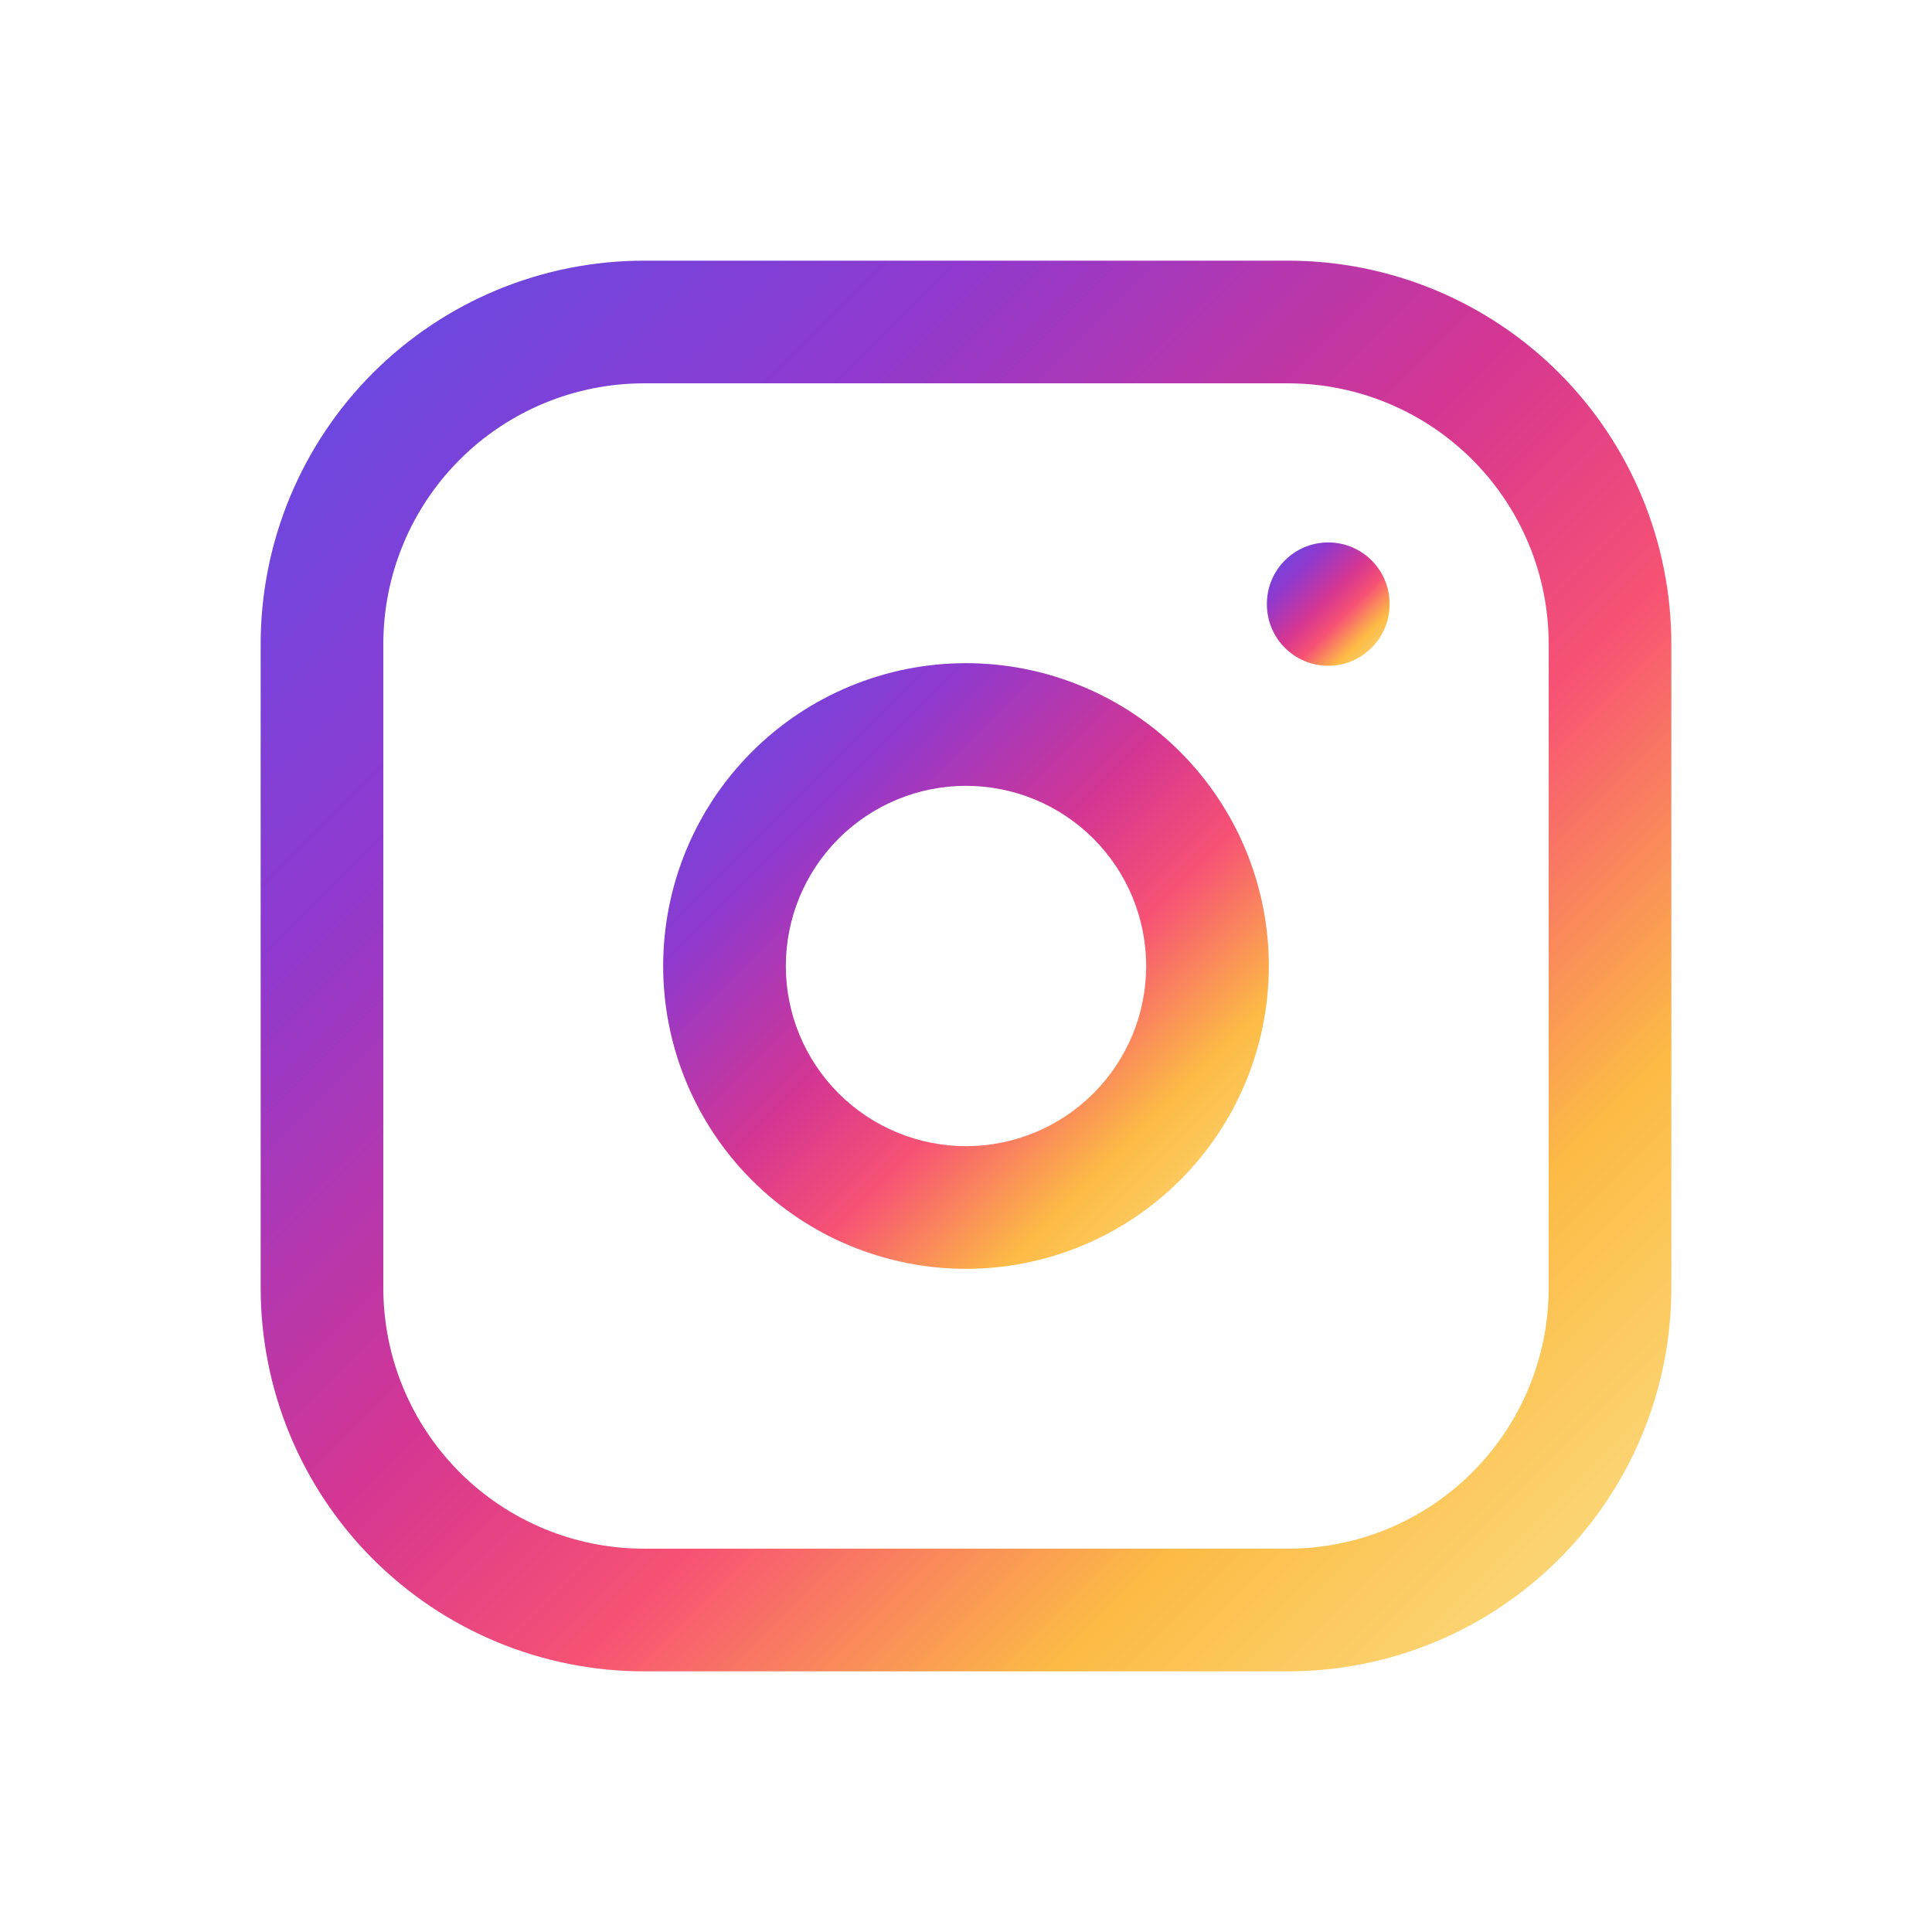
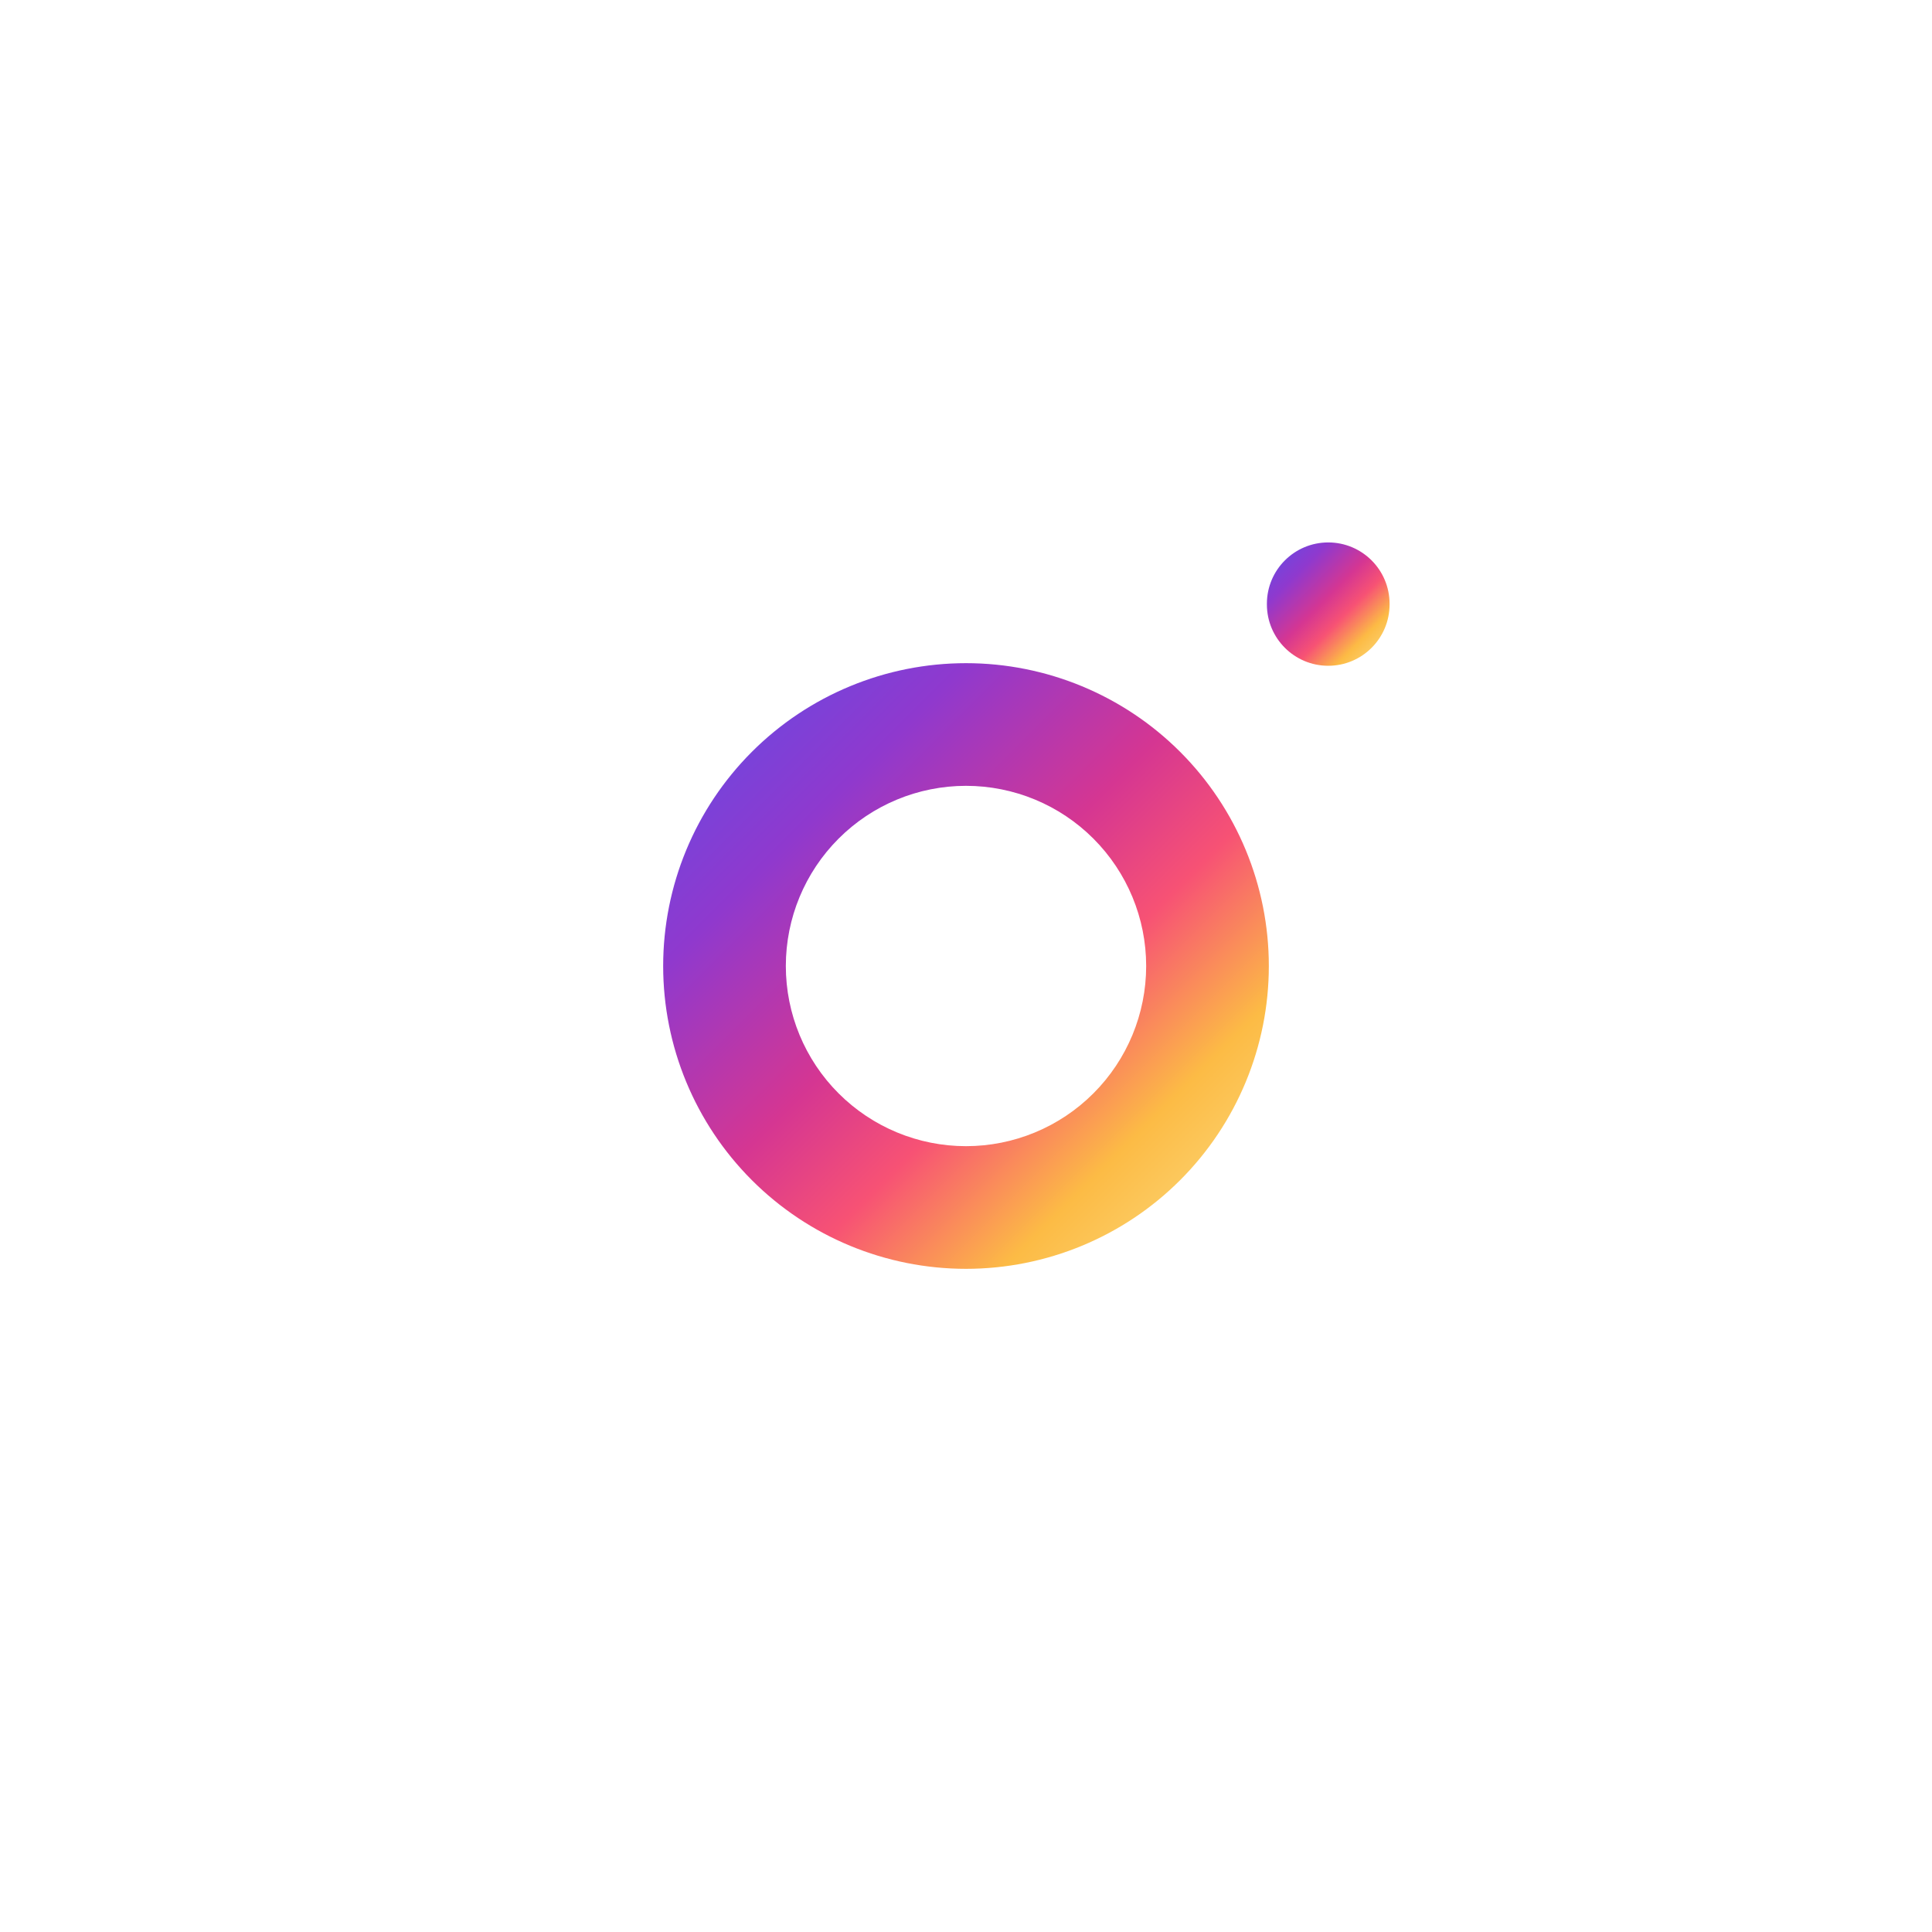
<svg xmlns="http://www.w3.org/2000/svg" width="63" height="63" viewBox="0 0 63 63" fill="none">
-   <path fill-rule="evenodd" clip-rule="evenodd" d="M21 12.5C18.746 12.5 16.584 13.396 14.99 14.99C13.396 16.584 12.5 18.746 12.5 21V42C12.5 44.254 13.396 46.416 14.99 48.01C16.584 49.605 18.746 50.5 21 50.5H42C44.254 50.5 46.416 49.605 48.01 48.01C49.605 46.416 50.5 44.254 50.5 42V21C50.5 18.746 49.605 16.584 48.01 14.99C46.416 13.396 44.254 12.5 42 12.5H21ZM12.161 12.161C14.505 9.817 17.685 8.5 21 8.5H42C45.315 8.5 48.495 9.817 50.839 12.161C53.183 14.505 54.5 17.685 54.5 21V42C54.5 45.315 53.183 48.495 50.839 50.839C48.495 53.183 45.315 54.5 42 54.5H21C17.685 54.5 14.505 53.183 12.161 50.839C9.817 48.495 8.5 45.315 8.5 42V21C8.5 17.685 9.817 14.505 12.161 12.161Z" fill="url(#paint0_linear_324_2057)" />
  <path fill-rule="evenodd" clip-rule="evenodd" d="M24.517 24.517C26.369 22.665 28.881 21.625 31.5 21.625C34.119 21.625 36.631 22.665 38.483 24.517C40.335 26.369 41.375 28.881 41.375 31.5C41.375 34.119 40.335 36.631 38.483 38.483C36.631 40.335 34.119 41.375 31.5 41.375C28.881 41.375 26.369 40.335 24.517 38.483C22.665 36.631 21.625 34.119 21.625 31.5C21.625 28.881 22.665 26.369 24.517 24.517ZM31.5 25.625C29.942 25.625 28.448 26.244 27.346 27.346C26.244 28.448 25.625 29.942 25.625 31.5C25.625 33.058 26.244 34.553 27.346 35.654C28.448 36.756 29.942 37.375 31.5 37.375C33.058 37.375 34.553 36.756 35.654 35.654C36.756 34.553 37.375 33.058 37.375 31.5C37.375 29.942 36.756 28.448 35.654 27.346C34.553 26.244 33.058 25.625 31.5 25.625Z" fill="url(#paint1_linear_324_2057)" />
  <path fill-rule="evenodd" clip-rule="evenodd" d="M43.312 17.688C44.417 17.688 45.312 18.583 45.312 19.688V19.71C45.312 20.814 44.417 21.71 43.312 21.71C42.208 21.71 41.312 20.814 41.312 19.71V19.688C41.312 18.583 42.208 17.688 43.312 17.688Z" fill="url(#paint2_linear_324_2057)" />
  <defs>
    <linearGradient id="paint0_linear_324_2057" x1="53.616" y1="54.5" x2="7.616" y2="8.5" gradientUnits="userSpaceOnUse">
      <stop stop-color="#FBE18A" />
      <stop offset="0.21" stop-color="#FCBB45" />
      <stop offset="0.38" stop-color="#F75274" />
      <stop offset="0.52" stop-color="#D53692" />
      <stop offset="0.74" stop-color="#8F39CE" />
      <stop offset="1" stop-color="#5B4FE9" />
    </linearGradient>
    <linearGradient id="paint1_linear_324_2057" x1="40.995" y1="41.375" x2="21.245" y2="21.625" gradientUnits="userSpaceOnUse">
      <stop stop-color="#FBE18A" />
      <stop offset="0.21" stop-color="#FCBB45" />
      <stop offset="0.38" stop-color="#F75274" />
      <stop offset="0.52" stop-color="#D53692" />
      <stop offset="0.74" stop-color="#8F39CE" />
      <stop offset="1" stop-color="#5B4FE9" />
    </linearGradient>
    <linearGradient id="paint2_linear_324_2057" x1="45.236" y1="21.71" x2="41.214" y2="17.71" gradientUnits="userSpaceOnUse">
      <stop stop-color="#FBE18A" />
      <stop offset="0.21" stop-color="#FCBB45" />
      <stop offset="0.38" stop-color="#F75274" />
      <stop offset="0.52" stop-color="#D53692" />
      <stop offset="0.74" stop-color="#8F39CE" />
      <stop offset="1" stop-color="#5B4FE9" />
    </linearGradient>
  </defs>
</svg>